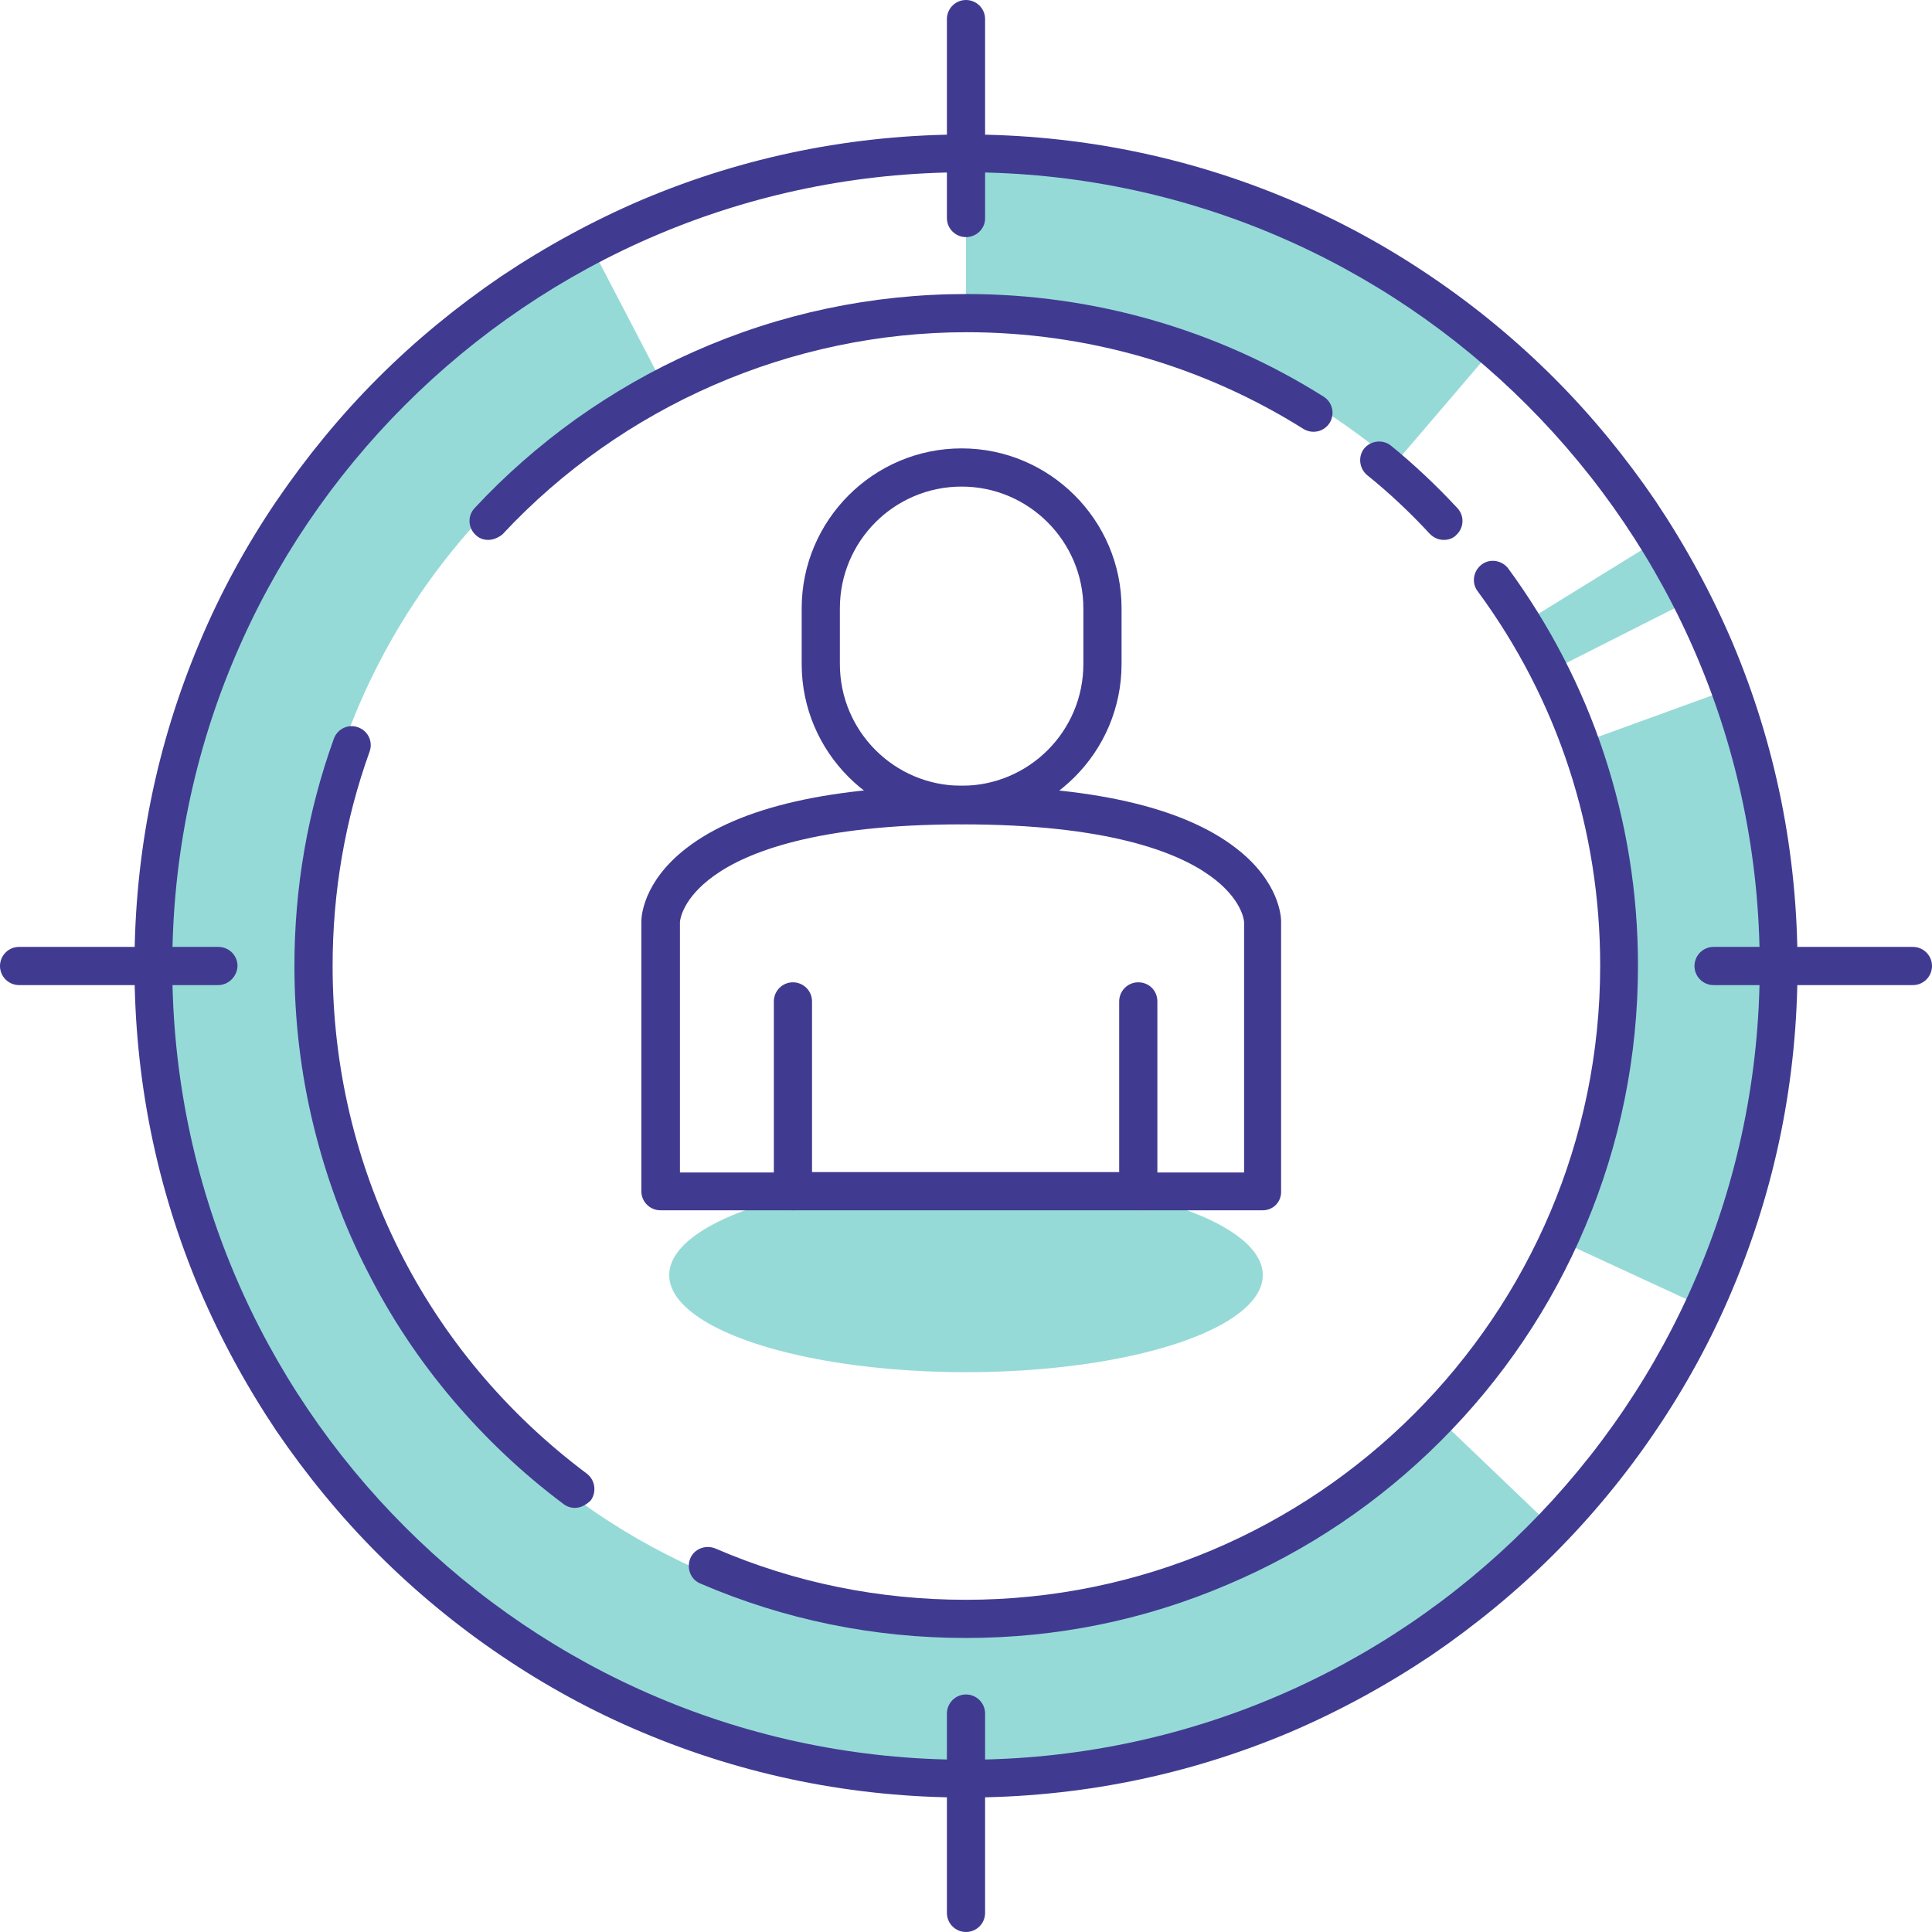
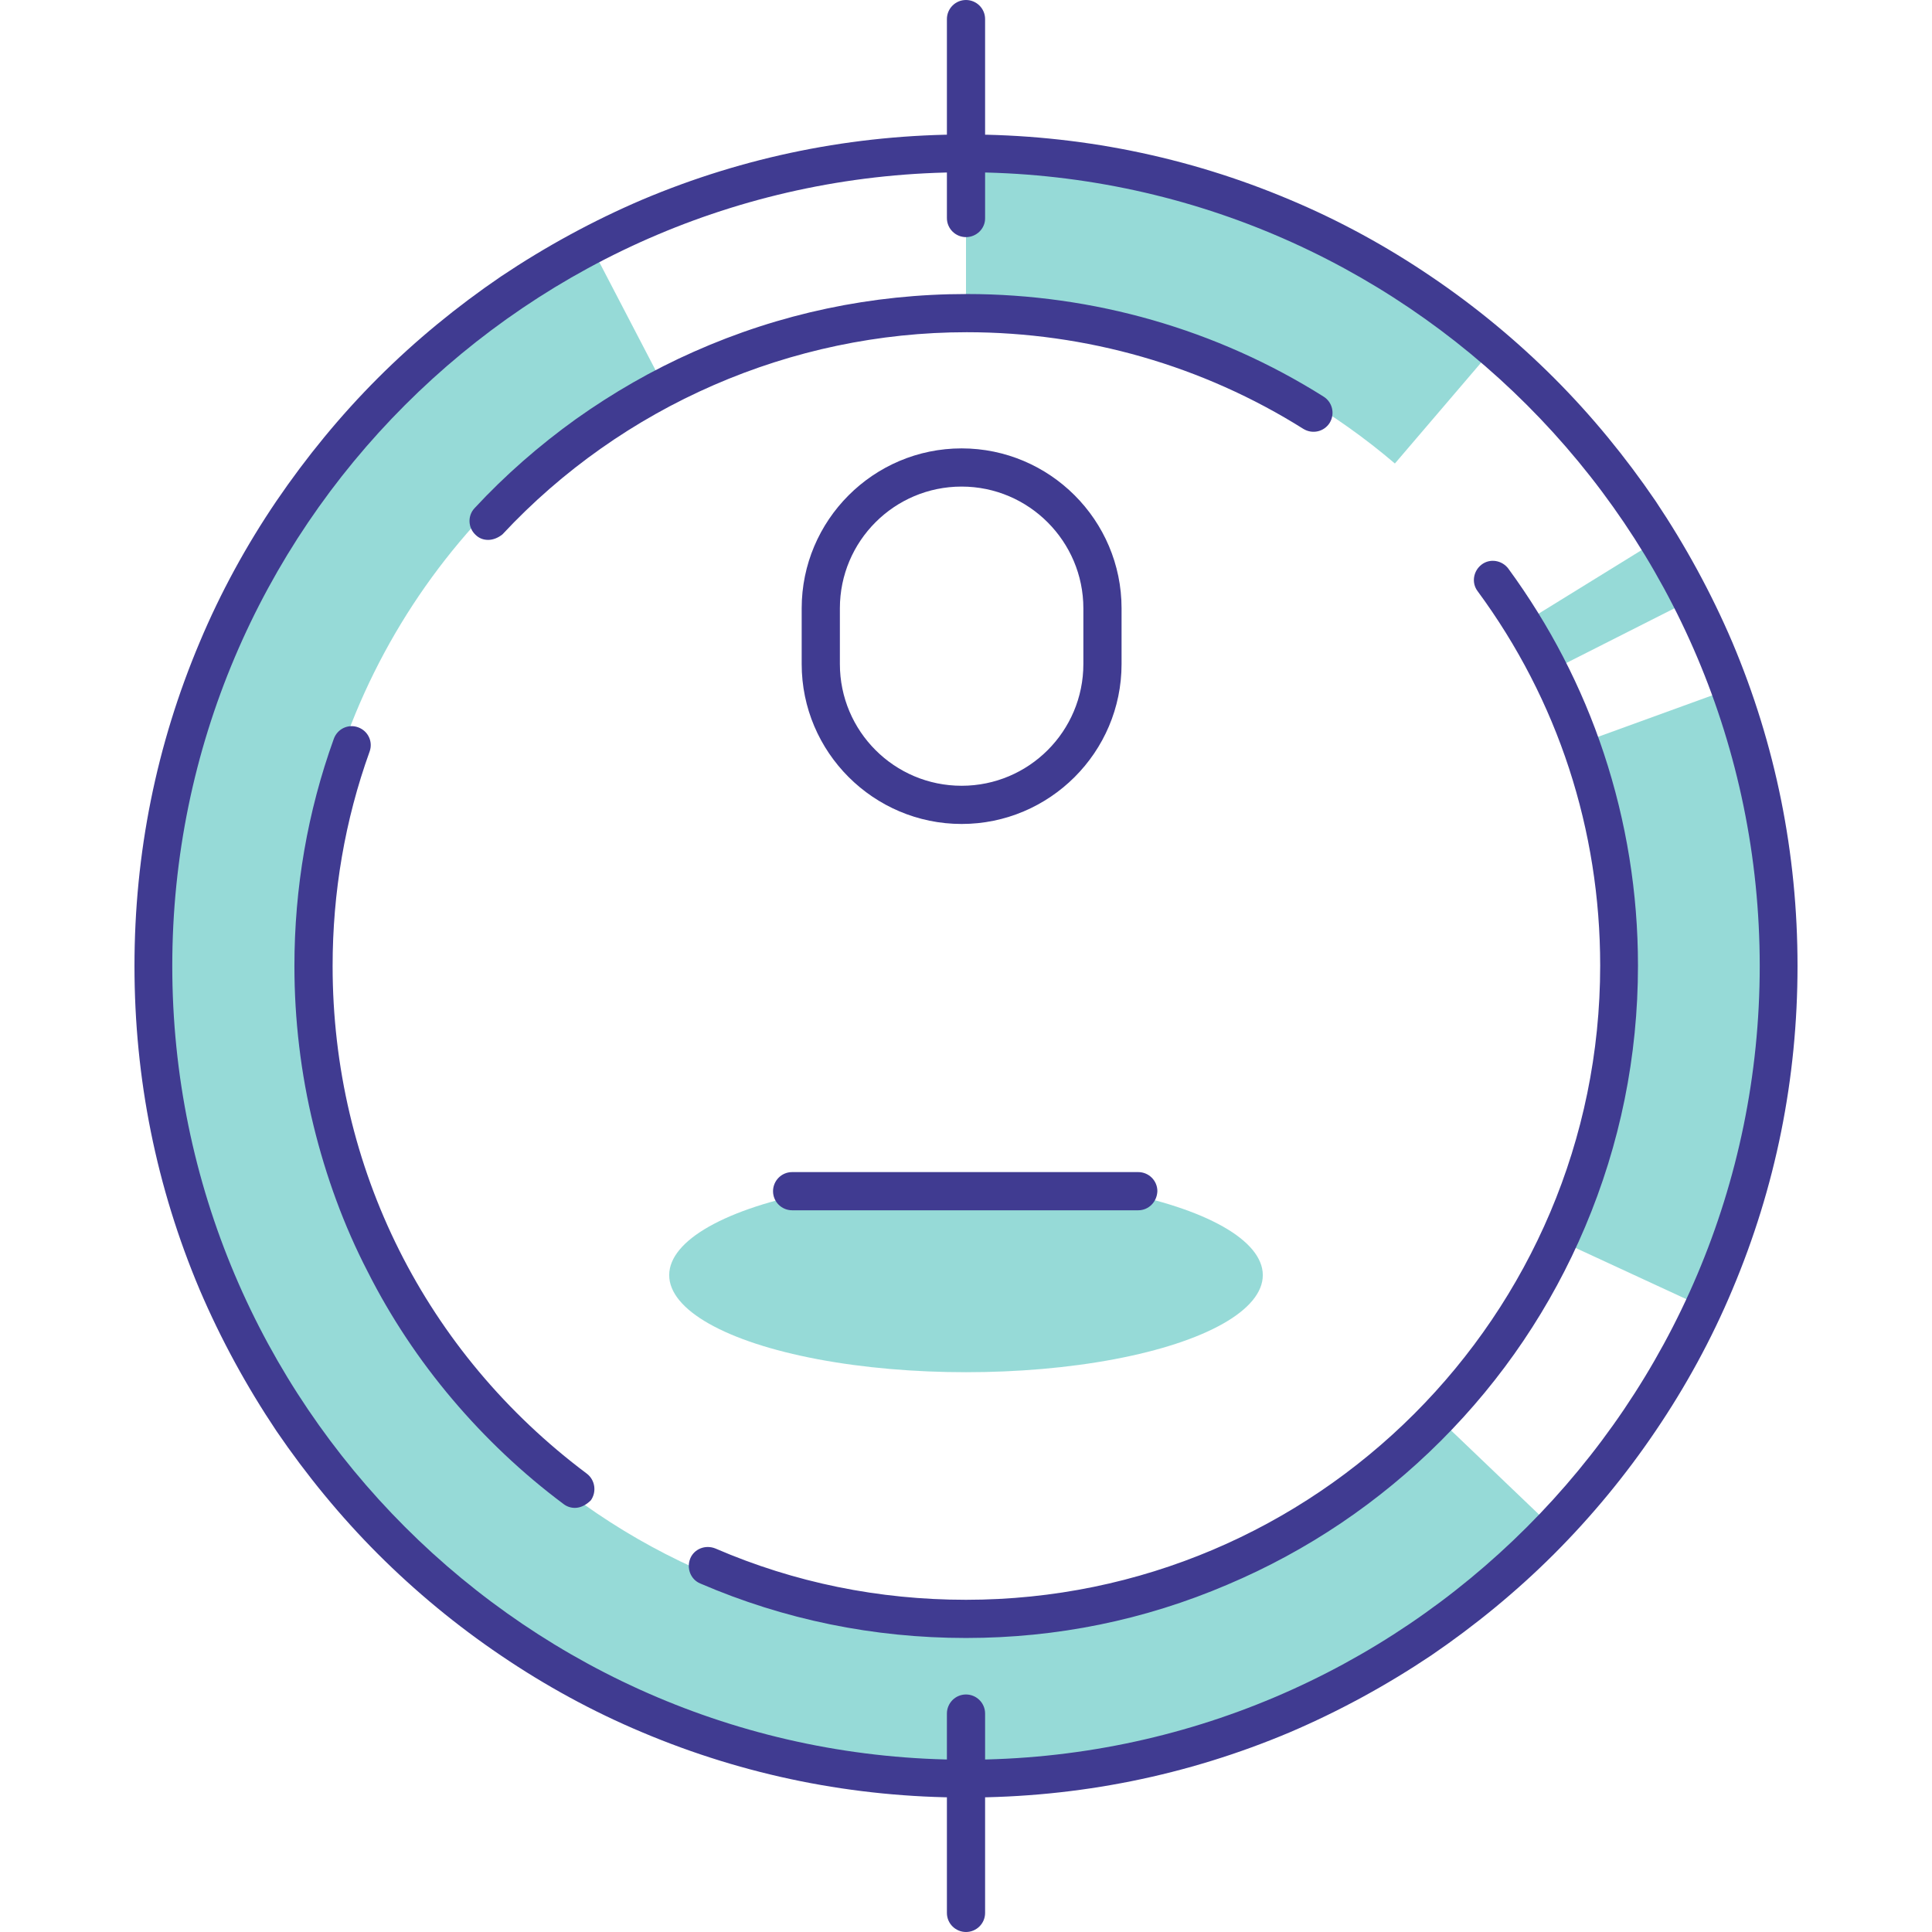
<svg xmlns="http://www.w3.org/2000/svg" version="1.1" id="Layer_1" x="0px" y="0px" viewBox="0 0 485.6 485.6" style="enable-background:new 0 0 485.6 485.6;" xml:space="preserve">
  <style type="text/css">
	.st0{opacity:0.5;fill:#2EB6B1;}
	.st1{fill:#403B91;}
</style>
  <path class="st0" d="M242.8,446.9c-27.5,0-54.3-5.4-79.4-16c-24.3-10.3-46.1-25-64.9-43.7c-18.7-18.7-33.4-40.6-43.7-64.9  c-10.6-25.2-16-51.9-16-79.4c0-38,10.5-75.1,30.4-107.3c19.3-31.3,46.8-56.8,79.3-73.8l17.6,33.8c-55.1,28.8-89.3,85.2-89.3,147.2  c0,91.5,74.5,166,166,166c45.7,0,88.3-18.2,119.9-51.2l27.5,26.3c-9.3,9.7-19.6,18.5-30.5,26.2c-11.1,7.8-23,14.4-35.3,19.8  C298.5,441.2,271.1,446.9,242.8,446.9z" />
  <path class="st0" d="M428.1,328.5l-34.6-16c10.1-21.9,15.3-45.3,15.3-69.7c0-19.4-3.3-38.5-9.9-56.6l35.8-13  c8.1,22.3,12.2,45.7,12.2,69.5c0,15-1.6,30-4.9,44.5C438.8,301.5,434.2,315.3,428.1,328.5z" />
  <path class="st0" d="M391,168c-2.1-4.1-4.4-8.2-6.8-12.2l32.4-20c3,4.8,5.8,9.9,8.4,15L391,168z" />
  <path class="st0" d="M350.6,116.5c-30-25.6-68.3-39.7-107.8-39.7V38.7c24.7,0,48.9,4.4,71.8,13c22.2,8.3,42.6,20.4,60.7,35.9  L350.6,116.5z" />
  <ellipse class="st0" cx="242.8" cy="320.5" rx="74.6" ry="24.4" />
  <path class="st1" d="M241.7,207.1c-22.1,0-40.2-18-40.2-40.2v-14c0-22.1,18-40.2,40.2-40.2c22.1,0,40.2,18,40.2,40.2v14  C281.9,189.1,263.8,207.1,241.7,207.1z M241.7,122.3c-16.9,0-30.6,13.7-30.6,30.6v14c0,16.9,13.7,30.6,30.6,30.6h0  c16.9,0,30.6-13.7,30.6-30.6v-14C272.3,136.1,258.6,122.3,241.7,122.3z" />
-   <path class="st1" d="M317.4,304.2h-31.3c-2.6,0-4.8-2.1-4.8-4.8v-47.7c0-2.6,2.1-4.8,4.8-4.8s4.8,2.1,4.8,4.8v43h21.8v-62.9  c0-0.5-0.6-6-8.6-11.7c-8.2-5.9-25.7-12.9-62.3-12.9c-36.6,0-54.1,7-62.3,12.9c-8,5.7-8.6,11.2-8.6,11.7v62.9h23.6v-43  c0-2.6,2.1-4.8,4.8-4.8c2.6,0,4.8,2.1,4.8,4.8v47.7c0,2.6-2.1,4.8-4.8,4.8H166c-2.6,0-4.8-2.1-4.8-4.8v-67.8c0-1,0.3-9.9,11.3-18.4  c13.4-10.4,36.7-15.7,69.1-15.7s55.7,5.3,69.1,15.7c11,8.5,11.3,17.4,11.3,18.4v67.8C322.1,302.1,320,304.2,317.4,304.2z   M312.6,231.7C312.6,231.7,312.6,231.7,312.6,231.7L312.6,231.7z M170.8,231.7L170.8,231.7C170.8,231.7,170.8,231.7,170.8,231.7z" />
  <path class="st1" d="M286.1,304.2h-87c-2.6,0-4.8-2.1-4.8-4.8c0-2.6,2.1-4.8,4.8-4.8h87c2.6,0,4.8,2.1,4.8,4.8  C290.8,302.1,288.7,304.2,286.1,304.2z" />
  <path class="st1" d="M122.7,135.7c-1.2,0-2.3-0.4-3.2-1.3c-1.9-1.8-2-4.8-0.2-6.7c7.7-8.3,16.3-15.8,25.5-22.4  c9.3-6.6,19.2-12.3,29.6-16.9c21.6-9.6,44.7-14.5,68.6-14.5c31.8,0,62.9,8.9,89.7,25.8c2.2,1.4,2.9,4.3,1.5,6.6  c-1.4,2.2-4.3,2.9-6.6,1.5c-25.3-15.9-54.6-24.3-84.6-24.3c-44.1,0-86.6,18.5-116.7,50.8C125.2,135.2,123.9,135.7,122.7,135.7z" />
  <path class="st1" d="M144.5,379c-1,0-2-0.3-2.9-1c-10.3-7.7-19.6-16.5-27.9-26.3c-8.3-9.8-15.5-20.6-21.3-32.1  c-6-11.6-10.5-24-13.6-36.7c-3.2-13.1-4.8-26.6-4.8-40.1c0-19.6,3.3-38.8,9.9-57.1c0.9-2.5,3.6-3.8,6.1-2.9c2.5,0.9,3.8,3.6,2.9,6.1  c-6.2,17.2-9.3,35.4-9.3,53.9c0,50.7,23.3,97.2,63.9,127.6c2.1,1.6,2.5,4.6,1,6.7C147.3,378.3,145.9,379,144.5,379z" />
  <path class="st1" d="M242.8,411.7c-23.2,0-45.7-4.6-66.8-13.7c-2.4-1-3.5-3.8-2.5-6.3c1-2.4,3.8-3.5,6.3-2.5  c19.9,8.6,41.1,12.9,63,12.9c87.9,0,159.4-71.5,159.4-159.4c0-34.1-10.6-66.7-30.8-94.1c-1.6-2.1-1.1-5.1,1-6.7  c2.1-1.6,5.1-1.1,6.7,1c10.4,14.2,18.5,29.8,24,46.4c5.7,17.2,8.6,35.1,8.6,53.4c0,22.8-4.5,44.9-13.3,65.7  c-8.5,20.1-20.7,38.2-36.2,53.7c-15.5,15.5-33.6,27.7-53.7,36.2C287.7,407.2,265.6,411.7,242.8,411.7z" />
-   <path class="st1" d="M362.9,135.7c-1.3,0-2.5-0.5-3.5-1.5c-4.9-5.3-10.2-10.3-15.8-14.8c-2-1.7-2.3-4.7-0.7-6.7  c1.7-2,4.7-2.3,6.7-0.7c5.9,4.8,11.5,10.1,16.7,15.7c1.8,1.9,1.7,4.9-0.2,6.7C365.3,135.3,364.1,135.7,362.9,135.7z" />
  <path class="st1" d="M242.8,451.8c-28.2,0-55.6-5.5-81.4-16.4c-12.4-5.2-24.3-11.7-35.5-19.3c-11.1-7.5-21.5-16.1-30.9-25.5  s-18-19.9-25.5-30.9c-7.5-11.2-14-23.1-19.3-35.5c-10.9-25.8-16.4-53.1-16.4-81.4s5.5-55.6,16.4-81.4c5.2-12.4,11.7-24.3,19.3-35.5  C77,114.9,85.5,104.5,95,95c9.5-9.5,19.9-18,30.9-25.5c11.2-7.5,23.1-14,35.5-19.3c25.8-10.9,53.1-16.4,81.4-16.4  c28.2,0,55.6,5.5,81.4,16.4c12.4,5.2,24.3,11.7,35.5,19.3c11.1,7.5,21.5,16.1,30.9,25.5c9.5,9.5,18,19.9,25.5,30.9  c7.5,11.2,14,23.1,19.3,35.5c10.9,25.8,16.4,53.1,16.4,81.4s-5.5,55.6-16.4,81.4c-5.2,12.4-11.7,24.3-19.3,35.5  c-7.5,11.1-16.1,21.5-25.5,30.9s-19.9,18-30.9,25.5c-11.2,7.5-23.1,14-35.5,19.3C298.4,446.3,271,451.8,242.8,451.8z M242.8,43.3  c-110,0-199.5,89.5-199.5,199.5c0,110,89.5,199.5,199.5,199.5c110,0,199.5-89.5,199.5-199.5C442.3,132.8,352.8,43.3,242.8,43.3z" />
  <path class="st1" d="M242.8,59.6c-2.6,0-4.8-2.1-4.8-4.8V4.8c0-2.6,2.1-4.8,4.8-4.8c2.6,0,4.8,2.1,4.8,4.8v50.1  C247.6,57.5,245.4,59.6,242.8,59.6z" />
  <path class="st1" d="M242.8,485.6c-2.6,0-4.8-2.1-4.8-4.8v-50.1c0-2.6,2.1-4.8,4.8-4.8c2.6,0,4.8,2.1,4.8,4.8v50.1  C247.6,483.5,245.4,485.6,242.8,485.6z" />
-   <path class="st1" d="M54.8,247.6H4.8c-2.6,0-4.8-2.1-4.8-4.8c0-2.6,2.1-4.8,4.8-4.8h50.1c2.6,0,4.8,2.1,4.8,4.8  C59.6,245.4,57.5,247.6,54.8,247.6z" />
-   <path class="st1" d="M480.8,247.6h-50.1c-2.6,0-4.8-2.1-4.8-4.8c0-2.6,2.1-4.8,4.8-4.8h50.1c2.6,0,4.8,2.1,4.8,4.8  C485.6,245.4,483.5,247.6,480.8,247.6z" />
</svg>